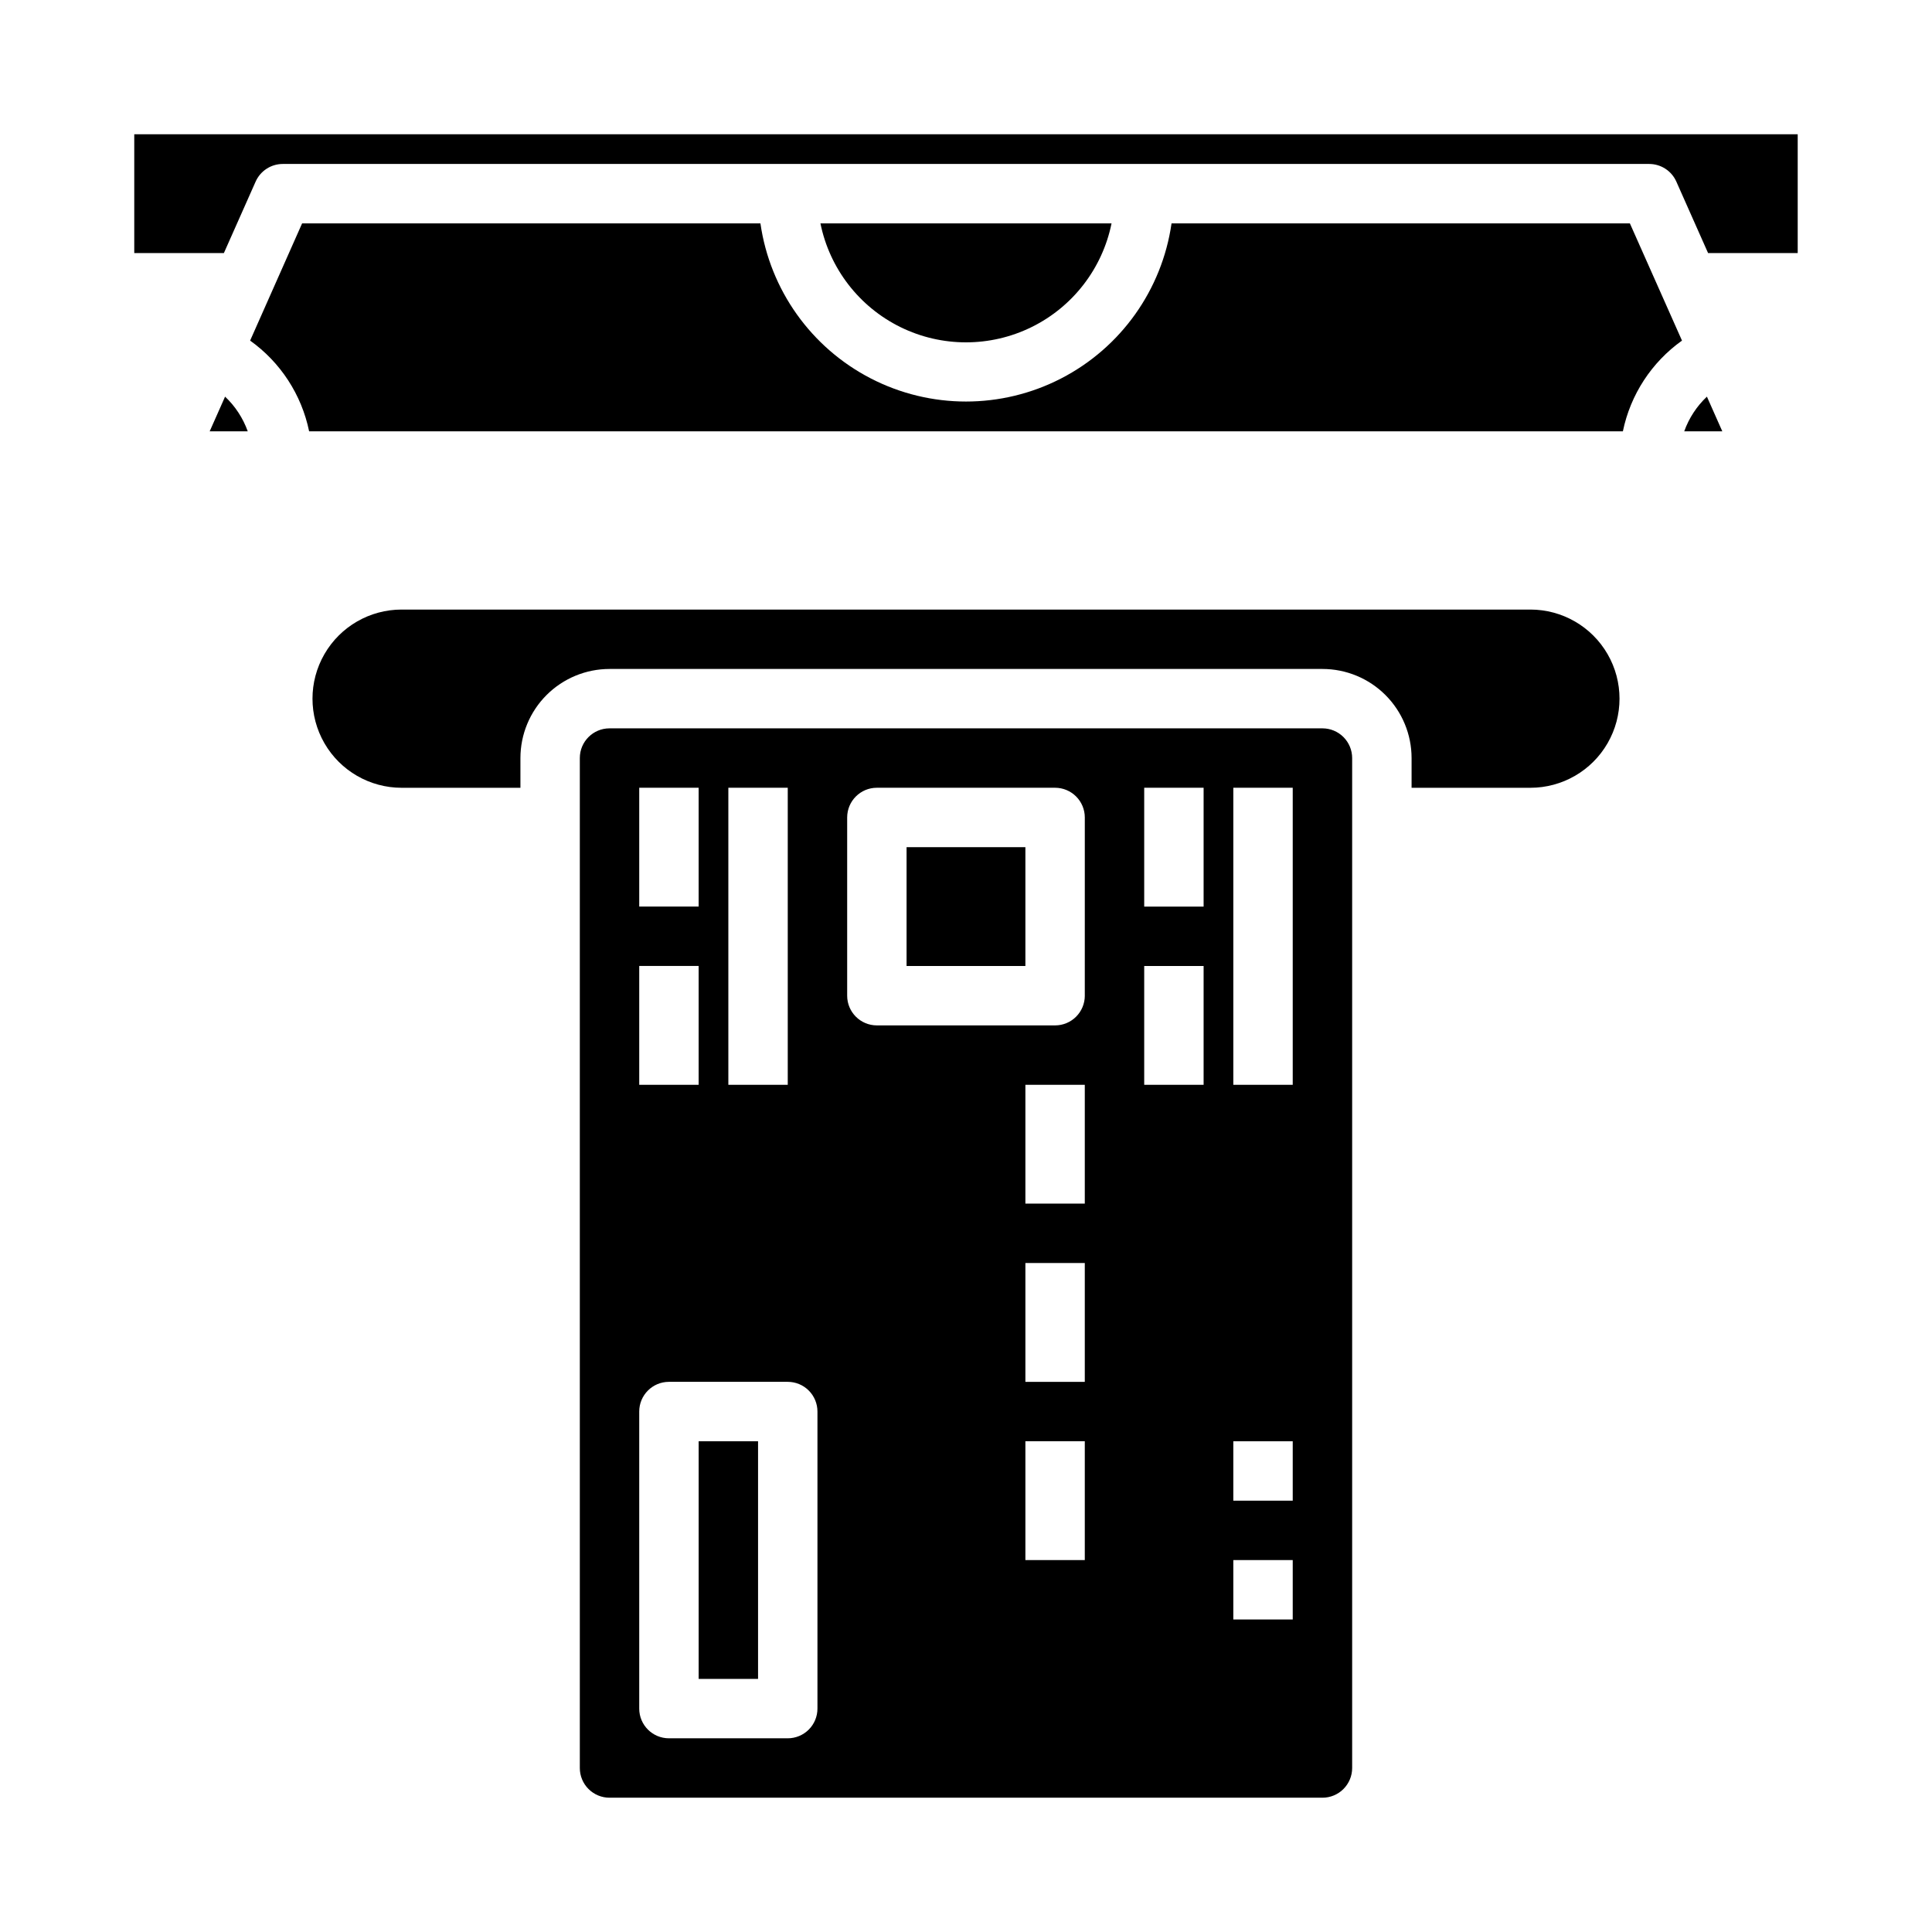
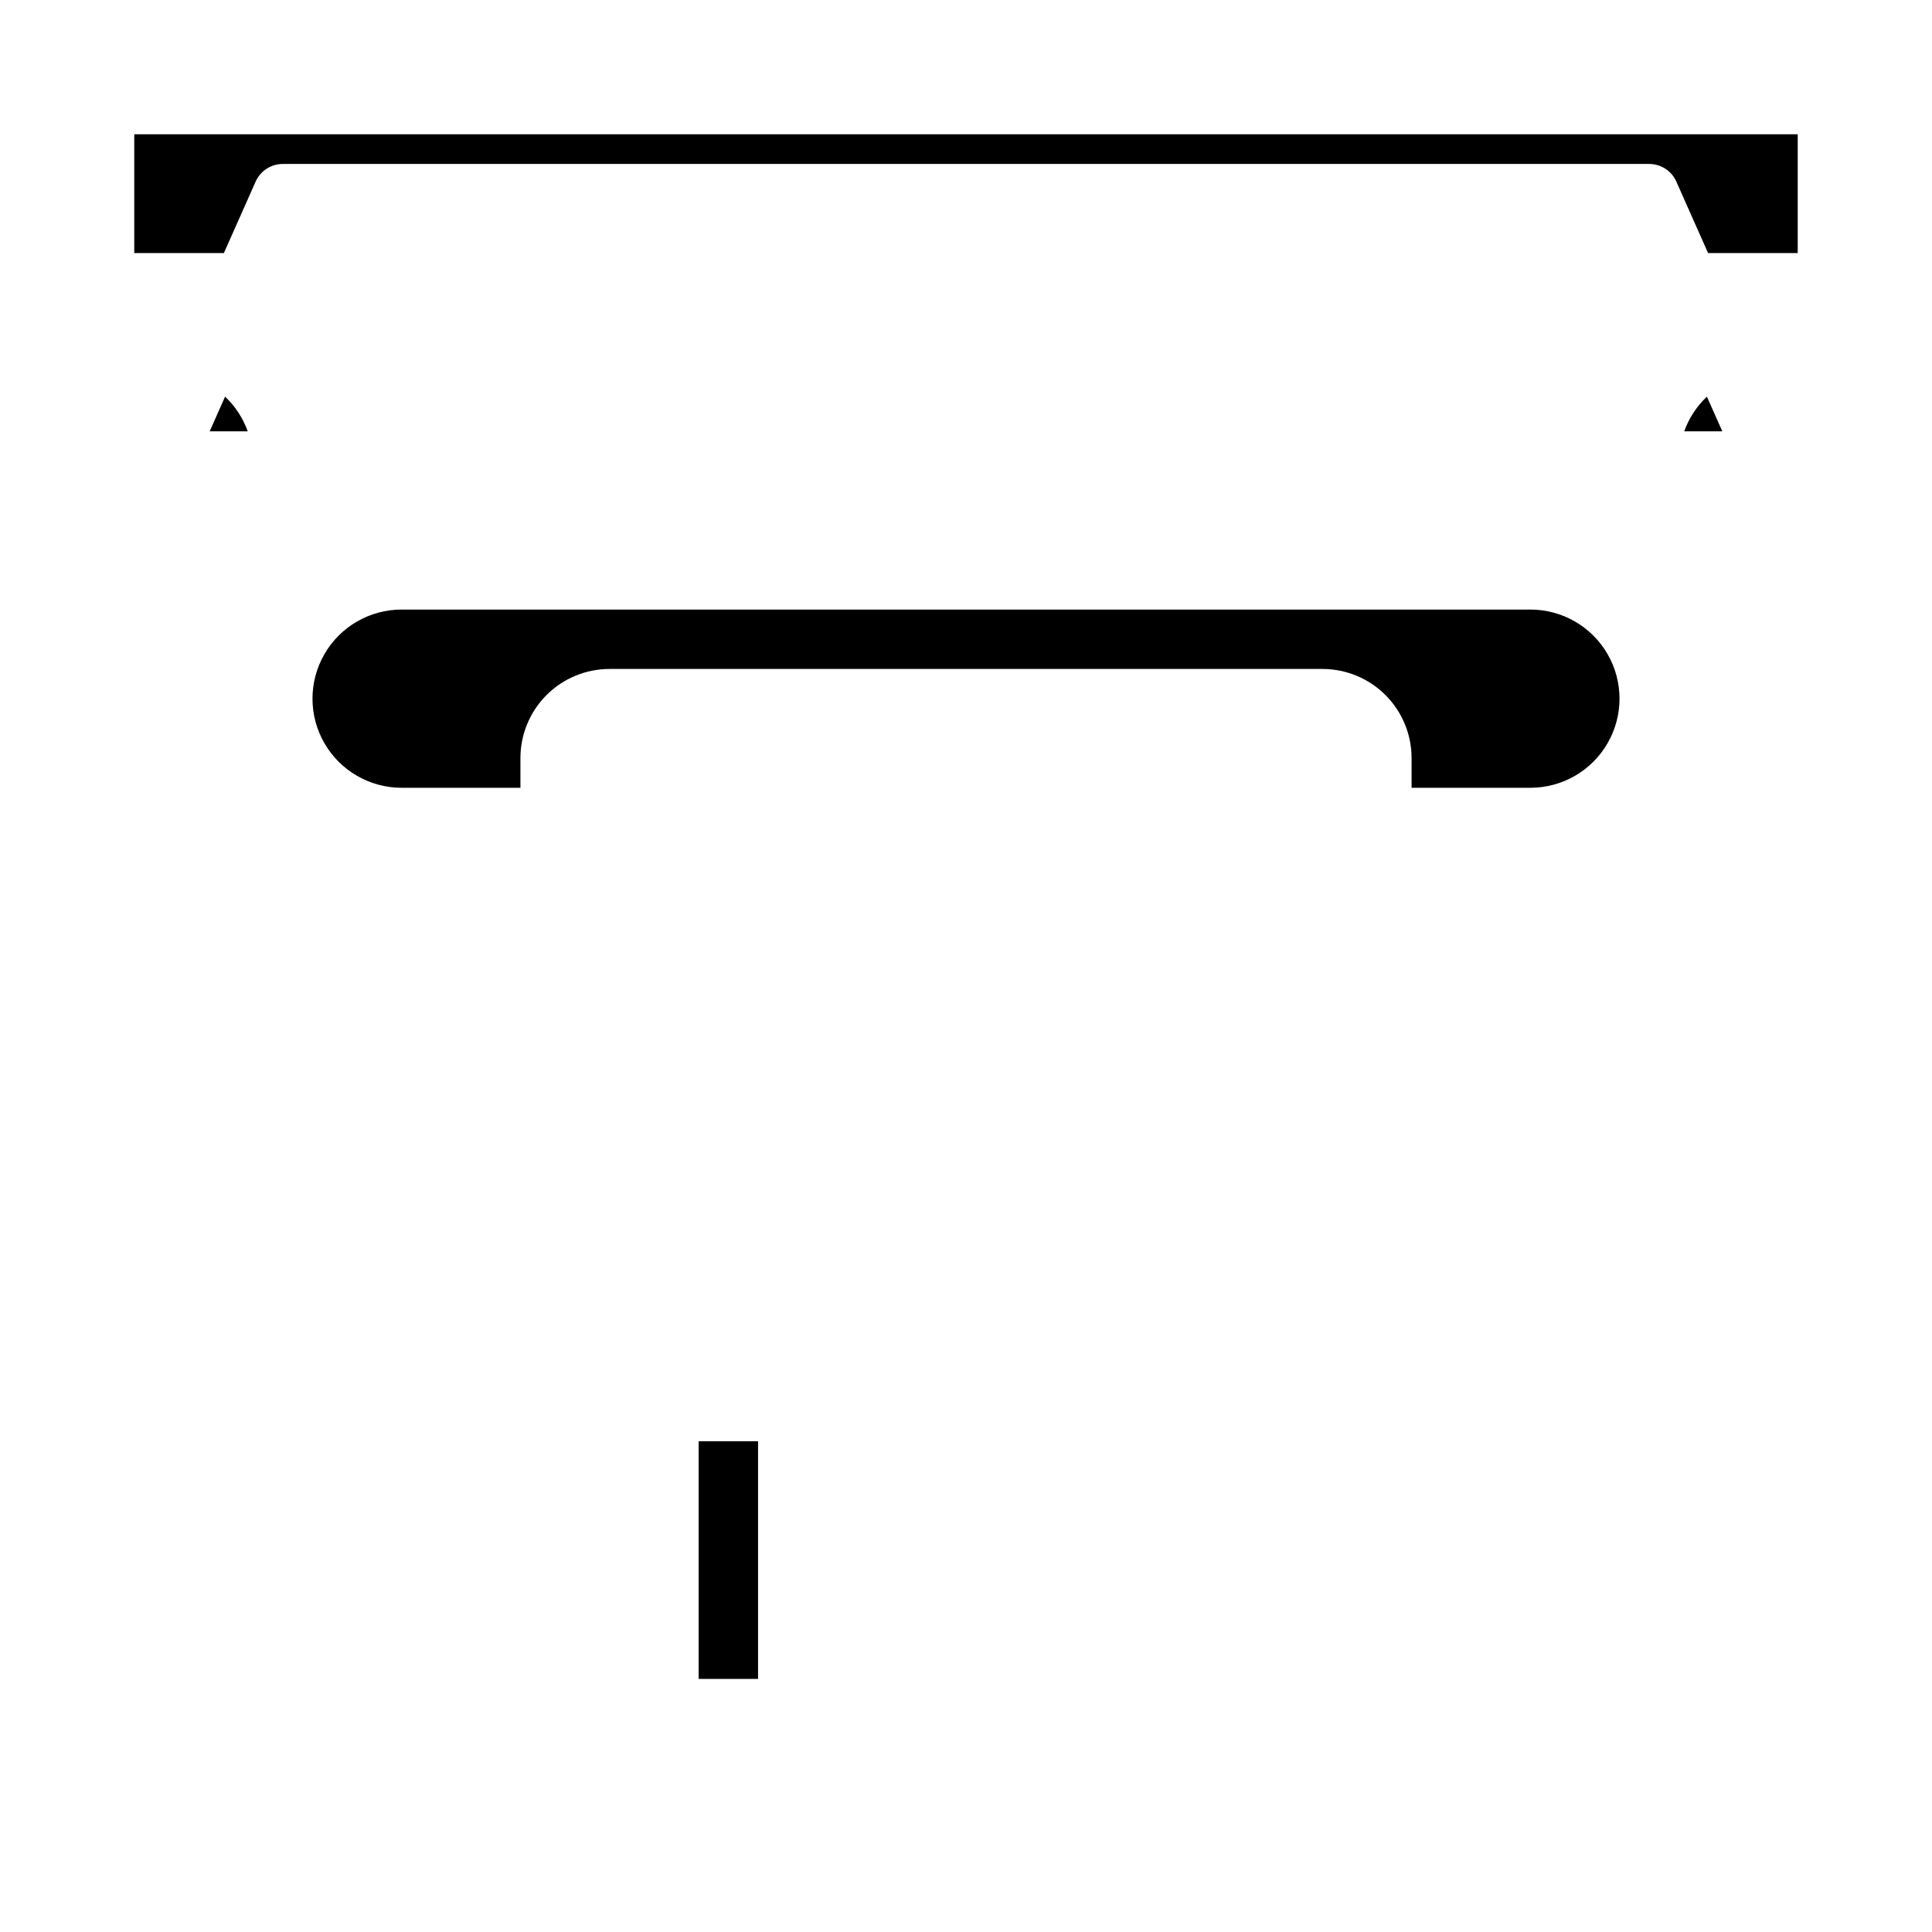
<svg xmlns="http://www.w3.org/2000/svg" fill="#000000" width="800px" height="800px" version="1.1" viewBox="144 144 512 512">
  <g>
    <path d="m549.57 305.54h-299.14c-8.438 0-16.234 4.5-20.453 11.809-4.219 7.305-4.219 16.309 0 23.613 4.219 7.309 12.016 11.809 20.453 11.809h31.488v-7.871c0-6.262 2.488-12.27 6.918-16.699 4.43-4.43 10.434-6.918 16.699-6.918h188.93c6.266 0 12.273 2.488 16.699 6.918 4.43 4.43 6.918 10.438 6.918 16.699v7.871h31.488c8.438 0 16.234-4.5 20.453-11.809 4.219-7.305 4.219-16.309 0-23.613-4.219-7.309-12.016-11.809-20.453-11.809z" />
-     <path d="m384.25 368.51h31.488v31.488h-31.488z" />
-     <path d="m494.46 337.02h-188.93c-4.348 0-7.871 3.523-7.871 7.871v267.65c0 2.09 0.828 4.09 2.305 5.566s3.477 2.305 5.566 2.305h188.93c2.09 0 4.094-0.828 5.566-2.305 1.477-1.477 2.309-3.477 2.309-5.566v-267.65c0-2.09-0.832-4.09-2.309-5.566-1.473-1.477-3.477-2.305-5.566-2.305zm-157.44 15.742h15.742v78.723h-15.742zm-23.617 0h15.742v31.488h-15.742zm0 47.23h15.742v31.488l-15.742 0.004zm47.23 196.8v0.004c0 2.086-0.828 4.09-2.305 5.566-1.477 1.473-3.477 2.305-5.566 2.305h-31.488c-4.348 0-7.871-3.523-7.871-7.871v-78.723c0-4.348 3.523-7.871 7.871-7.871h31.488c2.09 0 4.09 0.828 5.566 2.305 1.477 1.477 2.305 3.481 2.305 5.566zm70.848-39.359h-15.742v-31.488h15.742zm0-47.23h-15.742v-31.488h15.742zm0-47.23h-15.742v-31.488h15.742zm0-55.105h0.004c0 2.086-0.832 4.09-2.309 5.566-1.477 1.477-3.477 2.305-5.566 2.305h-47.23c-4.348 0-7.871-3.523-7.871-7.871v-47.234c0-4.348 3.523-7.871 7.871-7.871h47.23c2.09 0 4.09 0.832 5.566 2.305 1.477 1.477 2.309 3.481 2.309 5.566zm31.488 23.617h-15.742v-31.488h15.742zm0-47.23-15.742-0.004v-31.488h15.742zm23.617 188.93-15.742-0.004v-15.746h15.742zm0-31.488-15.742-0.004v-15.746h15.742zm0-110.21-15.742-0.004v-78.723h15.742z" />
    <path d="m329.15 525.95h15.742v62.977h-15.742z" />
-     <path d="m454.47 203.2c-2.531 17.621-13.43 32.93-29.254 41.09-15.824 8.16-34.617 8.16-50.441 0-15.824-8.16-26.723-23.469-29.254-41.09h-121.46l-13.777 31.062c8.059 5.754 13.641 14.344 15.637 24.039h348.16c2-9.703 7.598-18.289 15.664-24.039l-13.809-31.062z" />
    <path d="m199.57 258.3h10.082c-1.25-3.492-3.309-6.641-6.004-9.184z" />
    <path d="m590.34 258.3h10.086l-4.078-9.188v0.004c-2.699 2.543-4.758 5.691-6.008 9.184z" />
    <path d="m179.58 179.58v31.488h23.75l8.414-18.941c1.266-2.844 4.086-4.676 7.195-4.676h362.11c3.113 0 5.934 1.832 7.195 4.676l8.414 18.941h23.75v-31.488z" />
-     <path d="m438.57 203.2h-77.145c2.426 11.953 10.262 22.109 21.211 27.492 10.949 5.379 23.773 5.379 34.723 0 10.949-5.383 18.785-15.539 21.211-27.492z" />
  </g>
</svg>